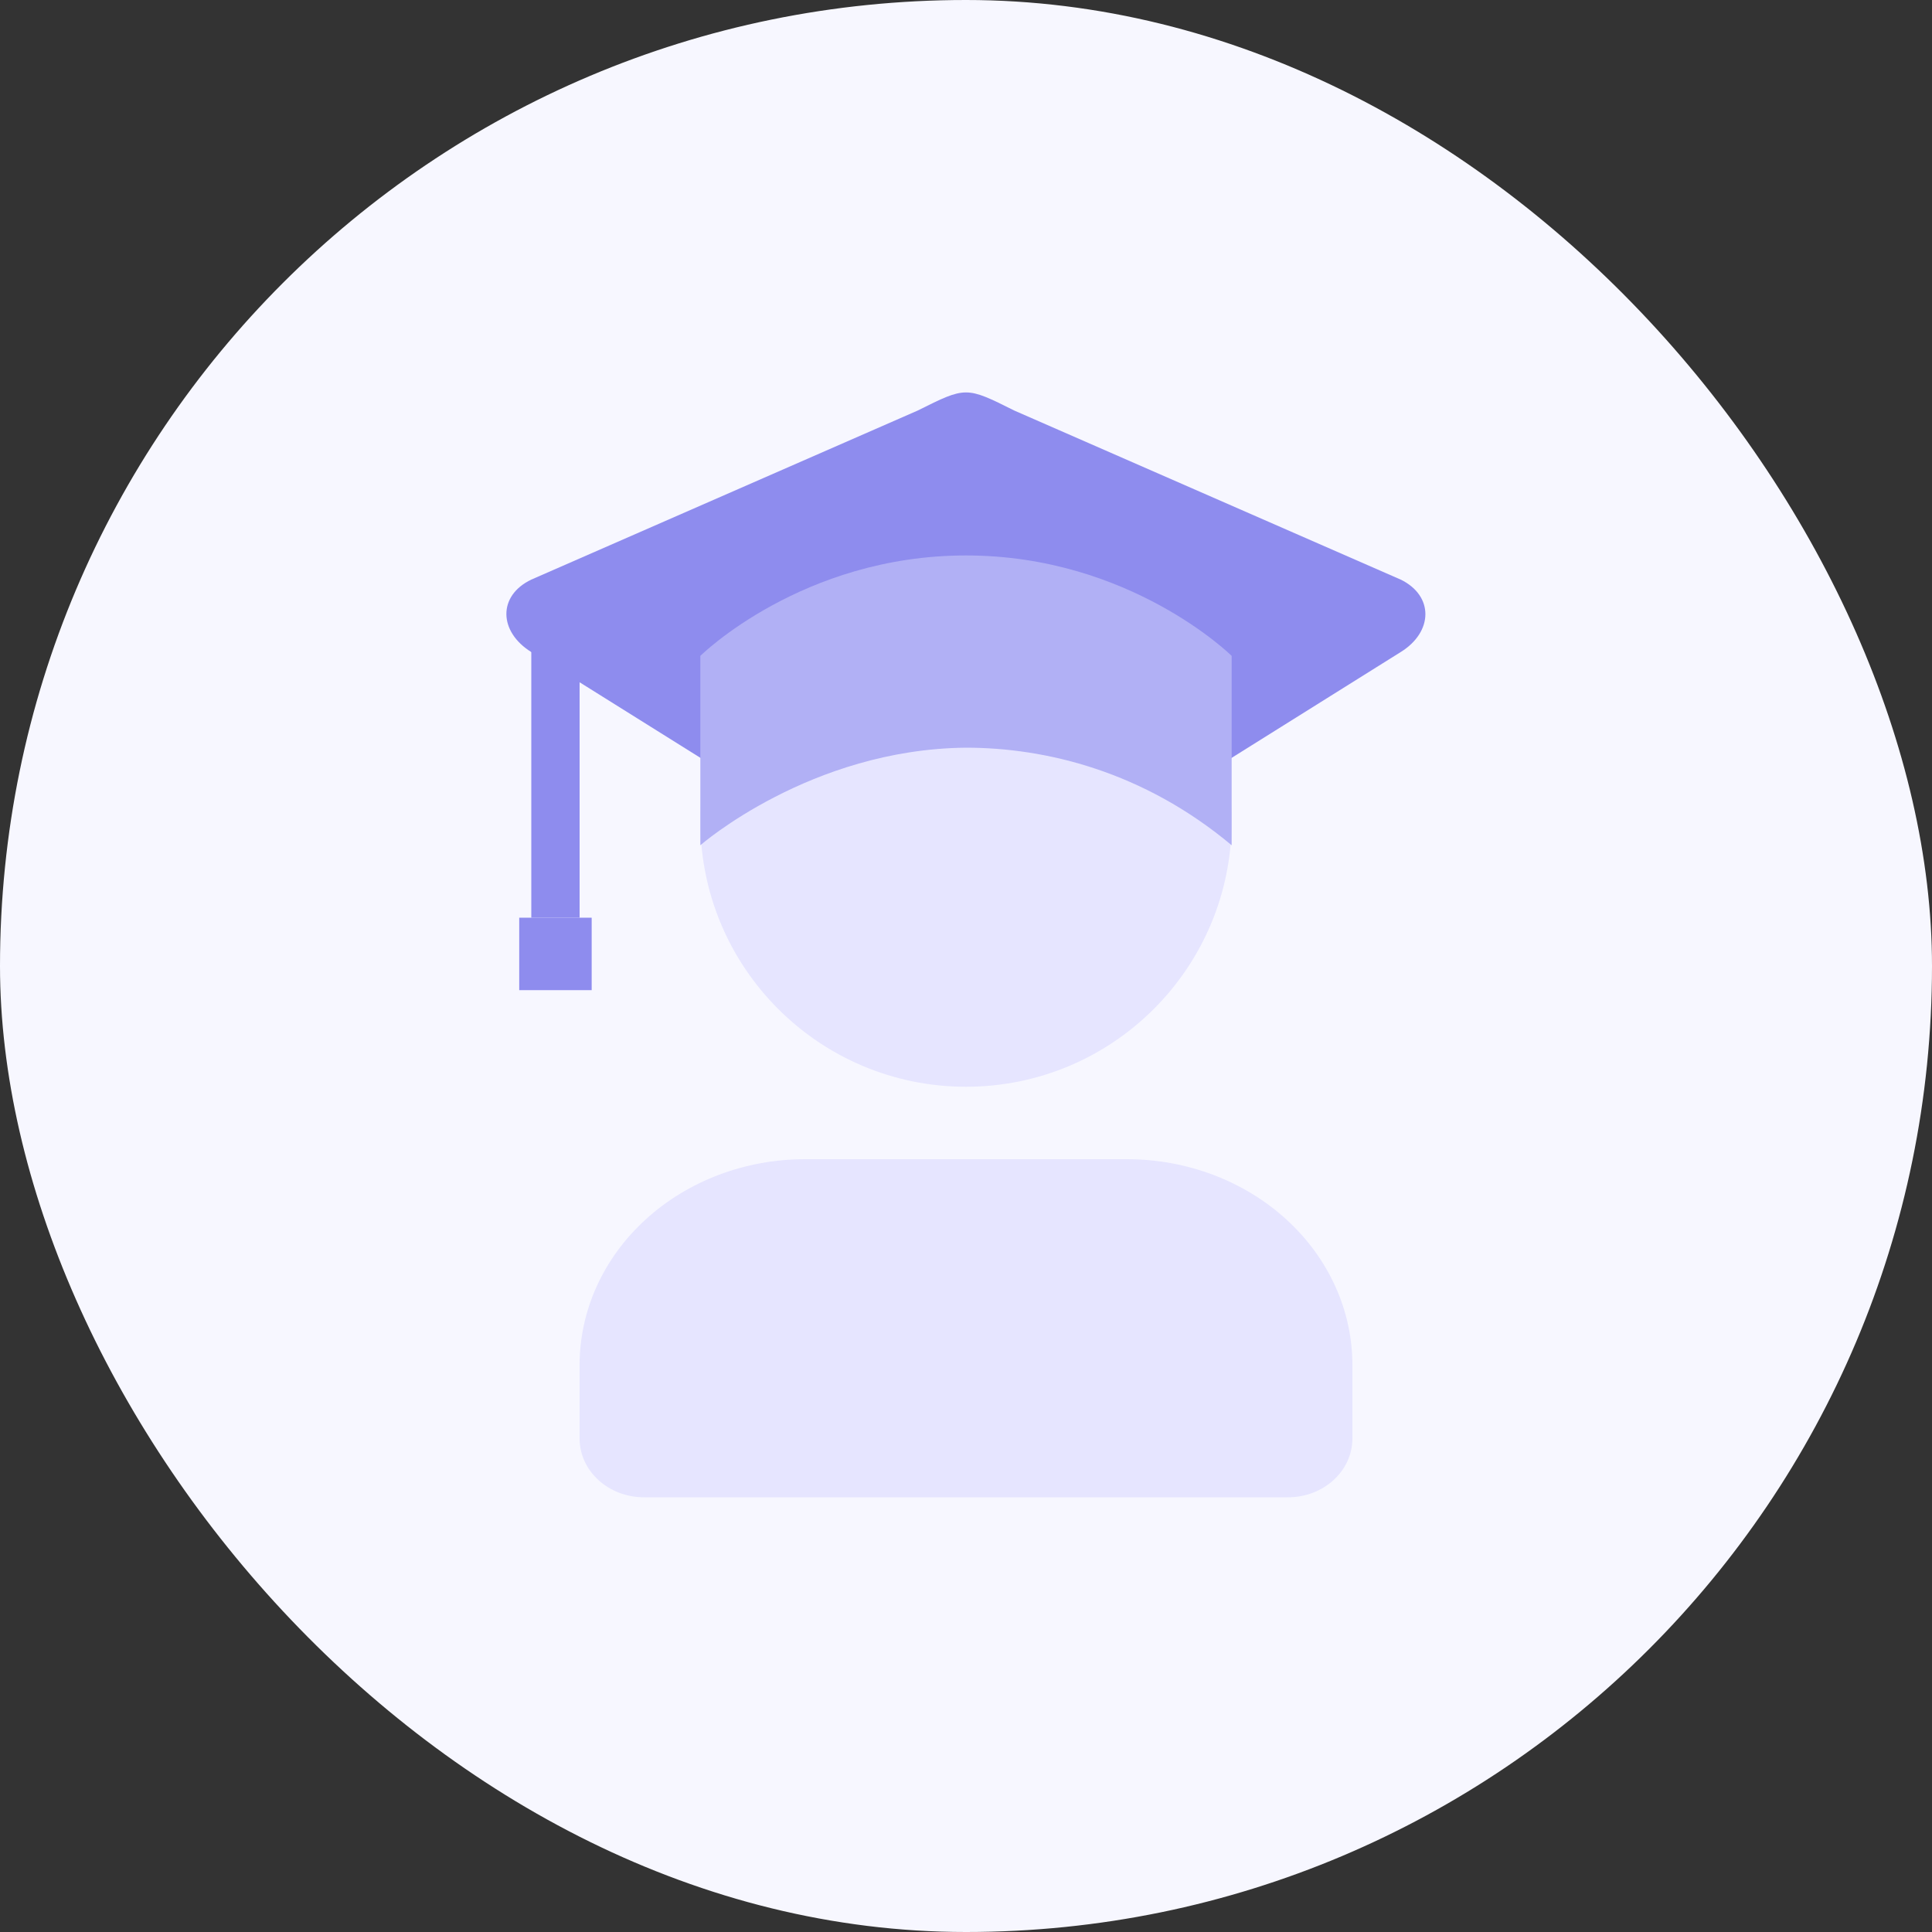
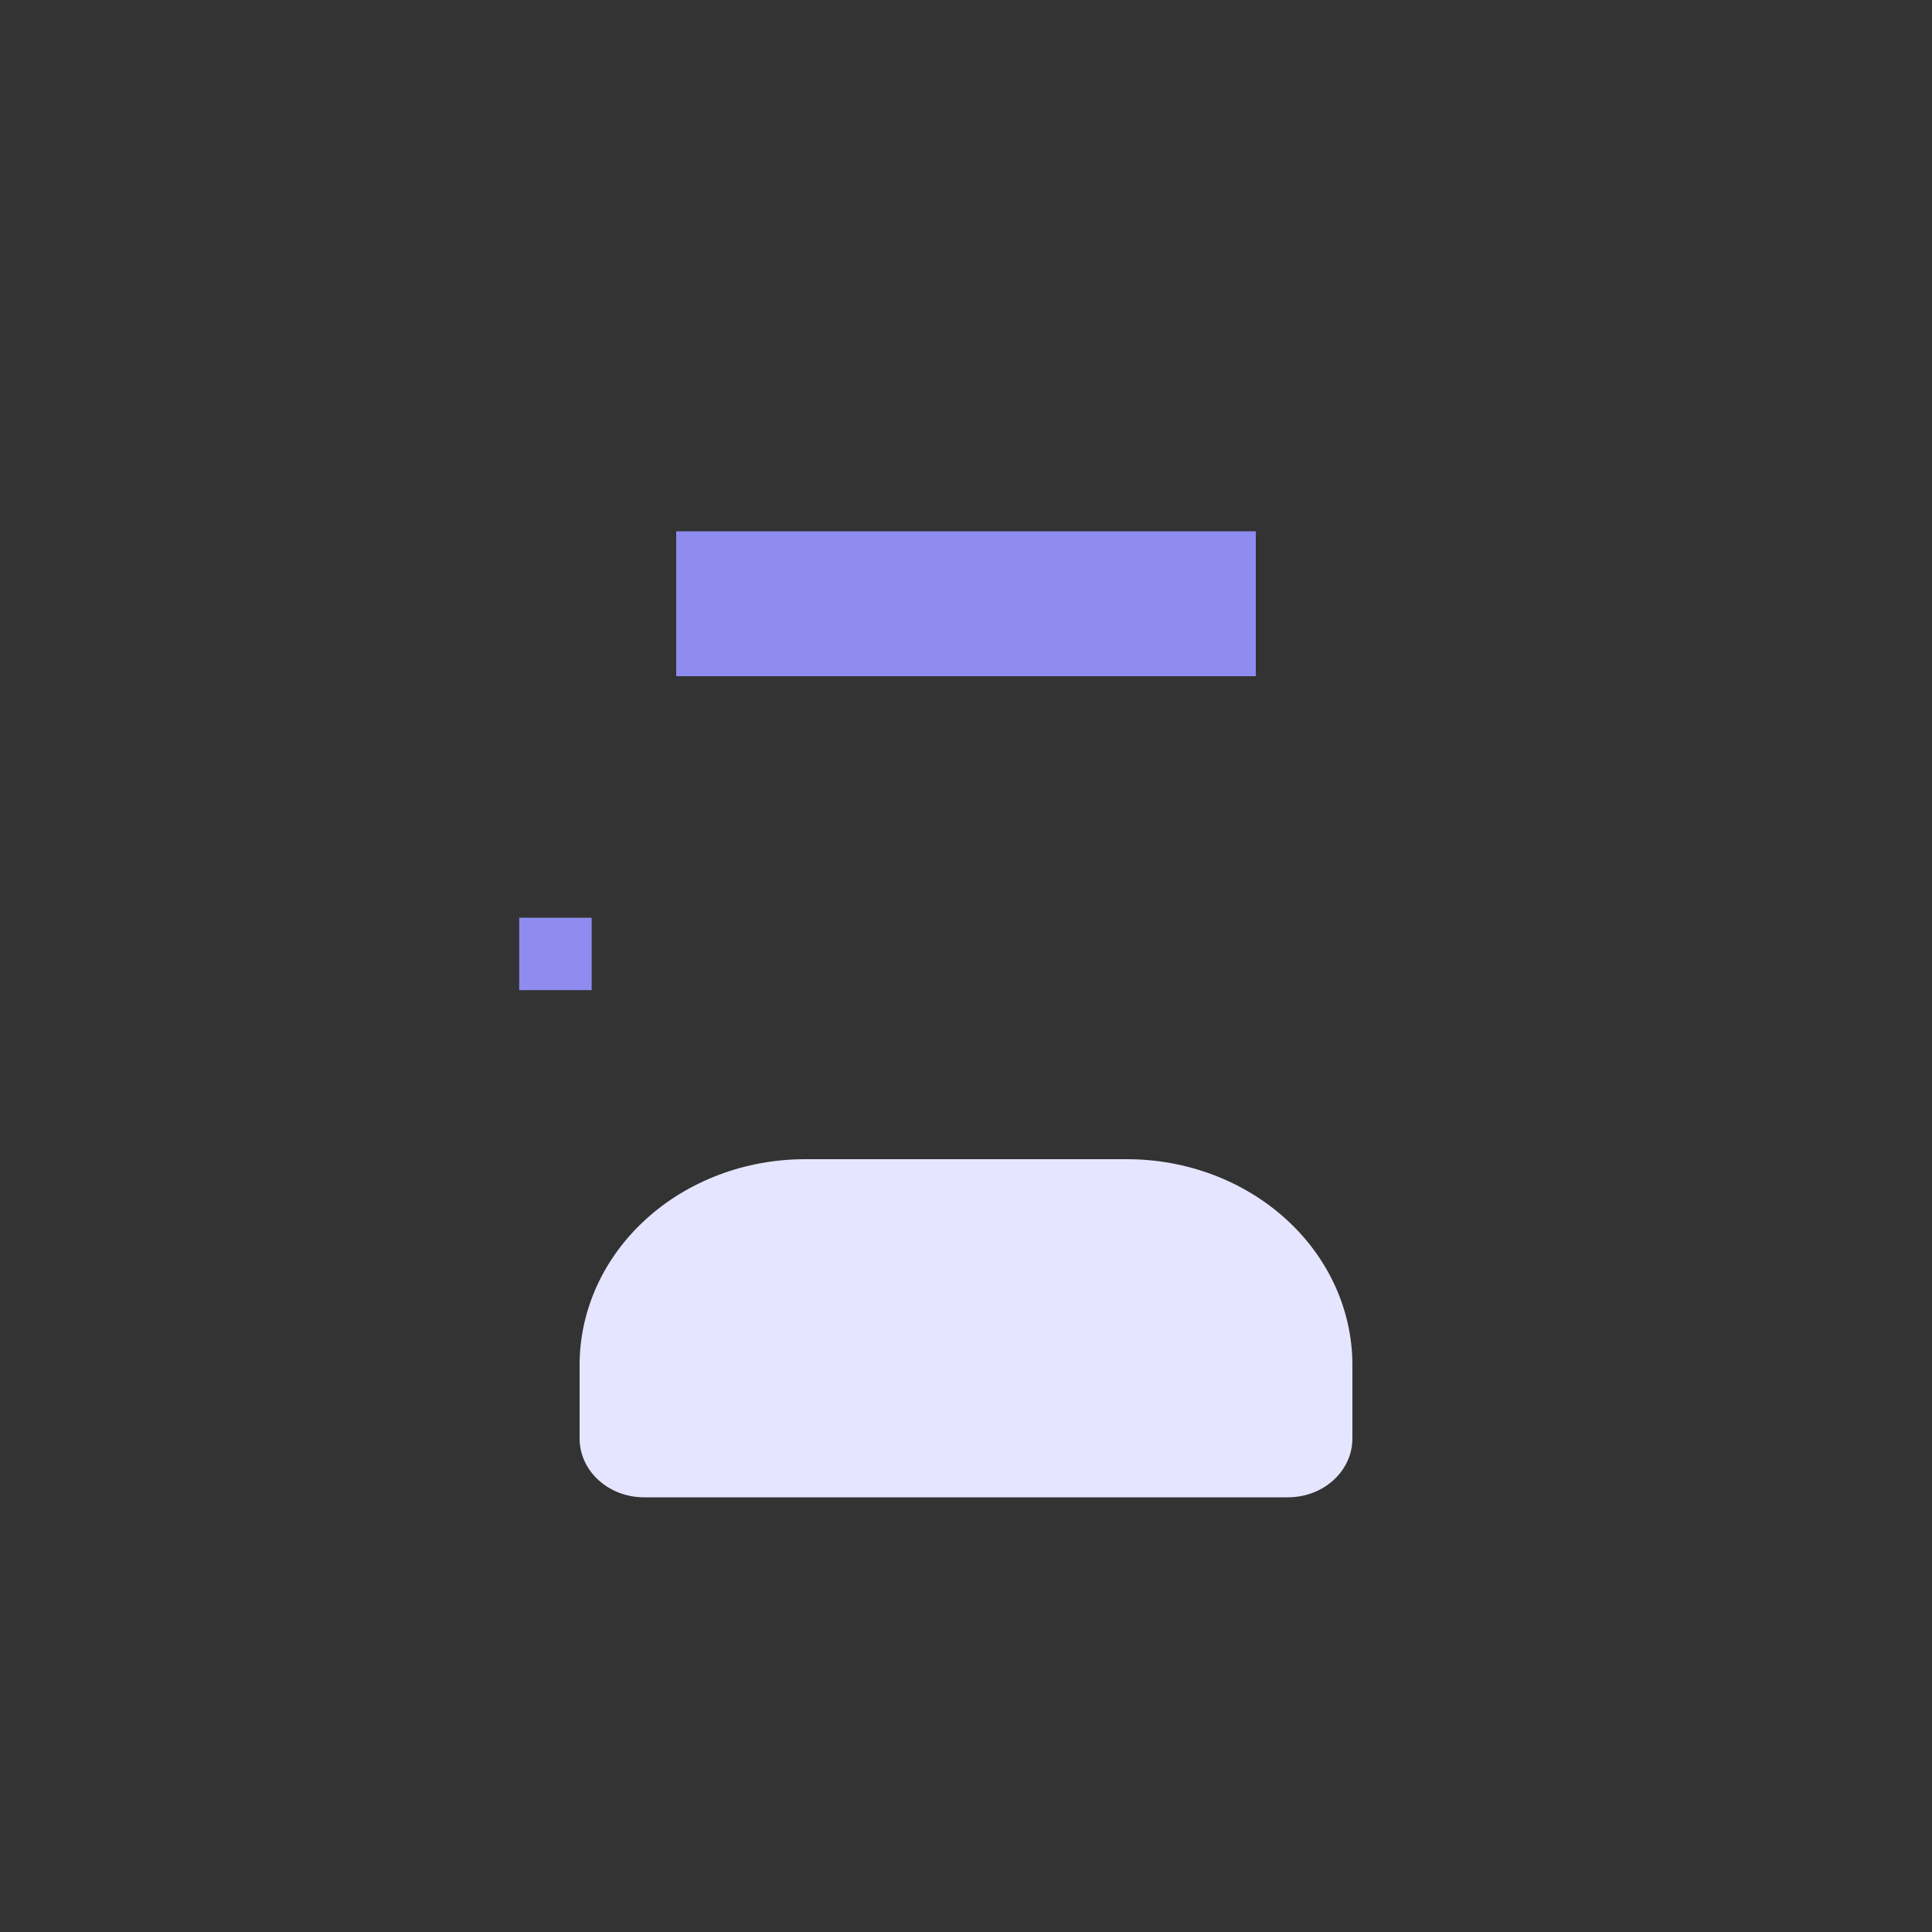
<svg xmlns="http://www.w3.org/2000/svg" width="80" height="80" viewBox="0 0 80 80" fill="none">
  <rect x="0" y="0" width="80" height="80" fill="#333333" stroke="none" />
-   <rect width="80" height="80" rx="40" fill="#F7F7FF" />
-   <path d="M38 17L22 24C20.6 24.669 20.649 26.164 22 27L39.182 37.749C39.697 38.084 40.311 38.084 40.827 37.749L58 27C59.351 26.164 59.375 24.669 58 24L42 17C40 16 40 16 38 17Z" fill="#8E8CEE" />
-   <path d="M40 45C46.075 45 51 40.075 51 34C51 27.925 46.075 23 40 23C33.925 23 29 27.925 29 34C29 40.075 33.925 45 40 45Z" fill="#E6E5FF" />
  <path fill-rule="evenodd" clip-rule="evenodd" d="M26.734 50.496C28.484 48.898 30.858 48 33.333 48H46.667C49.142 48 51.516 48.898 53.266 50.496C55.017 52.094 56 54.262 56 56.522V59.565C56 60.91 54.806 62 53.333 62C52.242 62 27.758 62 26.667 62C25.194 62 24 60.91 24 59.565V56.522C24 54.262 24.983 52.094 26.734 50.496Z" fill="#E6E5FF" />
  <rect x="28" y="22" width="24" height="6" fill="#8E8CEE" />
-   <path d="M29 35C29 35 33.554 31.02 40 30.96C43.3 30.96 47.348 31.941 51 35V27.158C51 27.158 46.798 23 40 23C33.202 23 29 27.158 29 27.158V35Z" fill="#B1B0F5" />
-   <rect x="22" y="26" width="2" height="12" fill="#8E8CEE" />
  <rect x="21.5" y="38" width="3" height="3" fill="#8E8CEE" />
</svg>